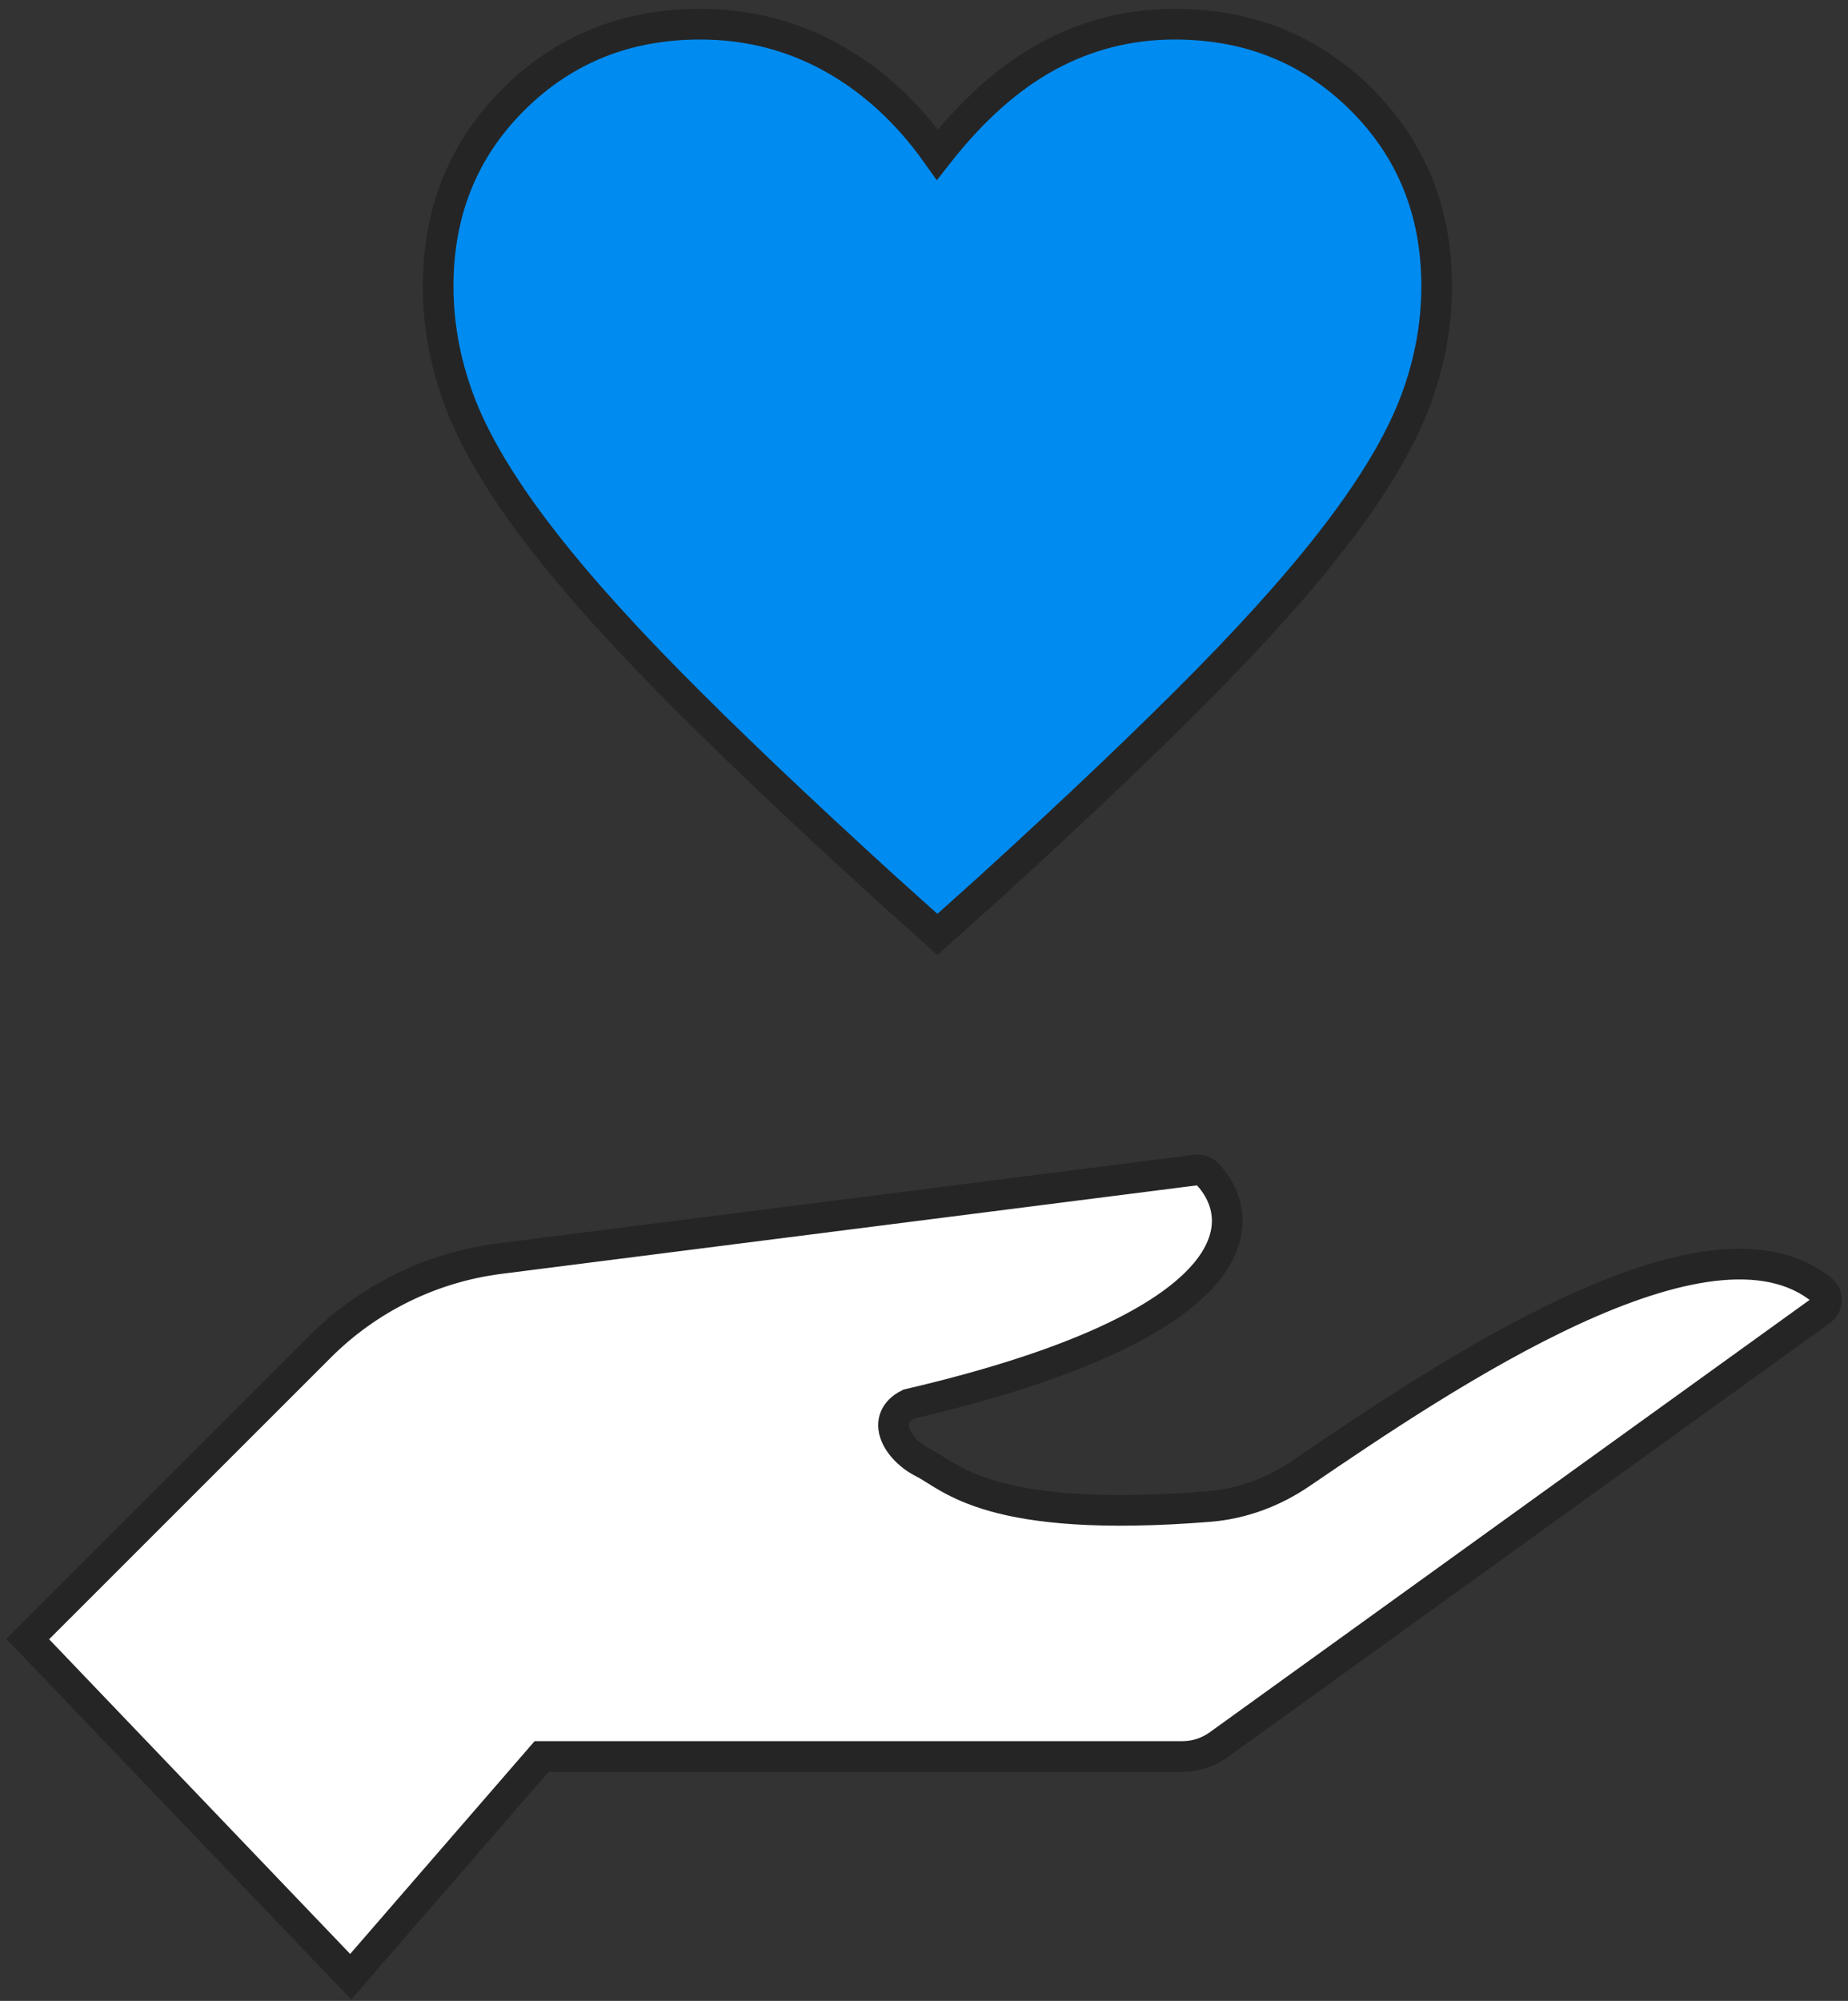
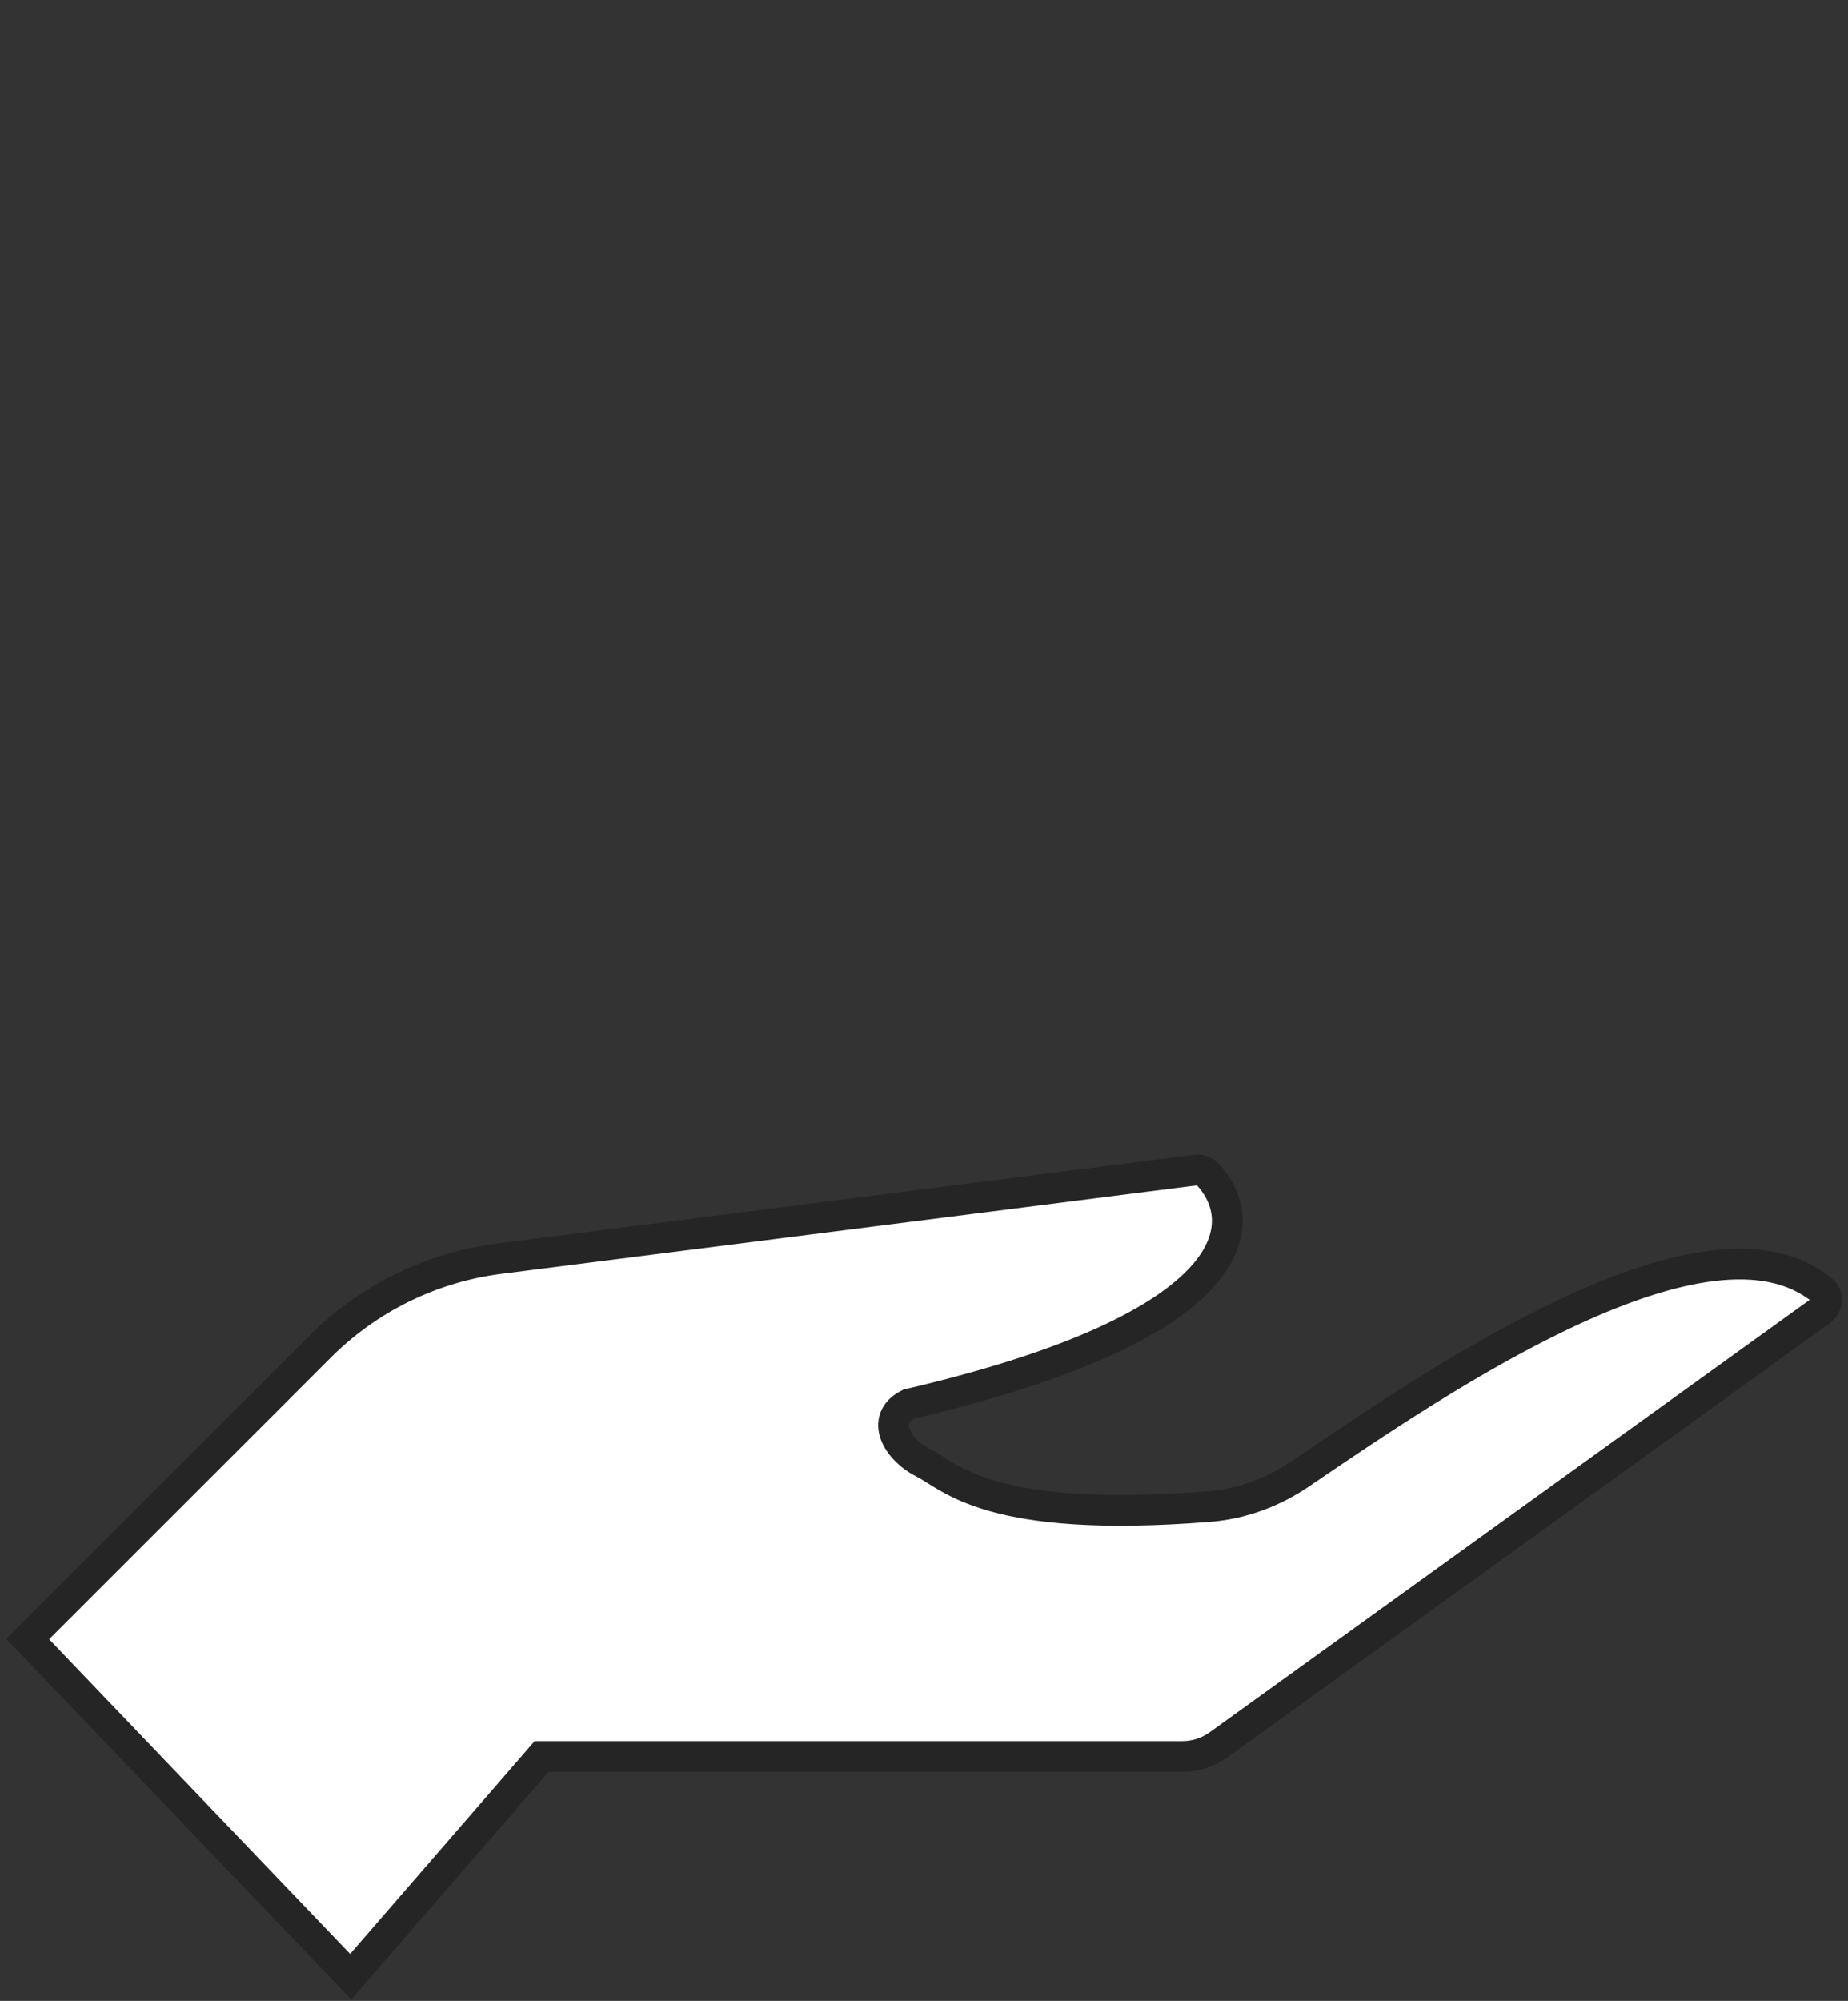
<svg xmlns="http://www.w3.org/2000/svg" width="170" height="184" viewBox="0 0 170 184" fill="none">
  <rect x="0" y="0" width="170" height="184" fill="#333333" stroke="none" />
  <g id="Group 169">
    <path id="Vector 18" d="M2.545 150.721L32.263 181.774L49.824 161.522H108.775C109.968 161.522 111.131 161.147 112.1 160.449L167.491 120.537C168.133 120.074 168.232 119.147 167.619 118.646C157.135 110.081 132.9 126.487 119.647 135.511C117.142 137.216 114.253 138.295 111.233 138.536C91.004 140.154 87.466 135.78 84.945 134.52C82.528 133.312 80.892 130.47 83.594 129.12C114.938 121.81 115.136 112.229 111.046 107.94C110.78 107.661 110.391 107.546 110.008 107.594L45.956 115.742C39.706 116.537 33.898 119.385 29.441 123.839L2.545 150.721Z" fill="white" stroke="#252525" stroke-width="2.821" />
-     <path id="Vector" d="M86.234 85.932L81.526 81.707C73.412 74.322 66.715 67.946 61.433 62.578C56.151 57.211 51.941 52.415 48.803 48.19C45.664 43.964 43.464 40.139 42.201 36.713C40.938 33.287 40.306 29.823 40.306 26.321C40.306 19.469 42.622 13.74 47.253 9.134C51.884 4.528 57.606 2.225 64.418 2.225C68.781 2.225 72.819 3.253 76.532 5.308C80.244 7.364 83.478 10.333 86.234 14.216C89.449 10.105 92.855 7.078 96.453 5.137C100.051 3.196 103.916 2.225 108.05 2.225C114.862 2.225 120.584 4.528 125.215 9.134C129.846 13.74 132.162 19.469 132.162 26.321C132.162 29.823 131.53 33.287 130.267 36.713C129.004 40.139 126.804 43.964 123.665 48.19C120.527 52.415 116.317 57.211 111.035 62.578C105.753 67.946 99.055 74.322 90.942 81.707L86.234 85.932Z" fill="#008BF0" stroke="#252525" stroke-width="2.821" />
  </g>
</svg>